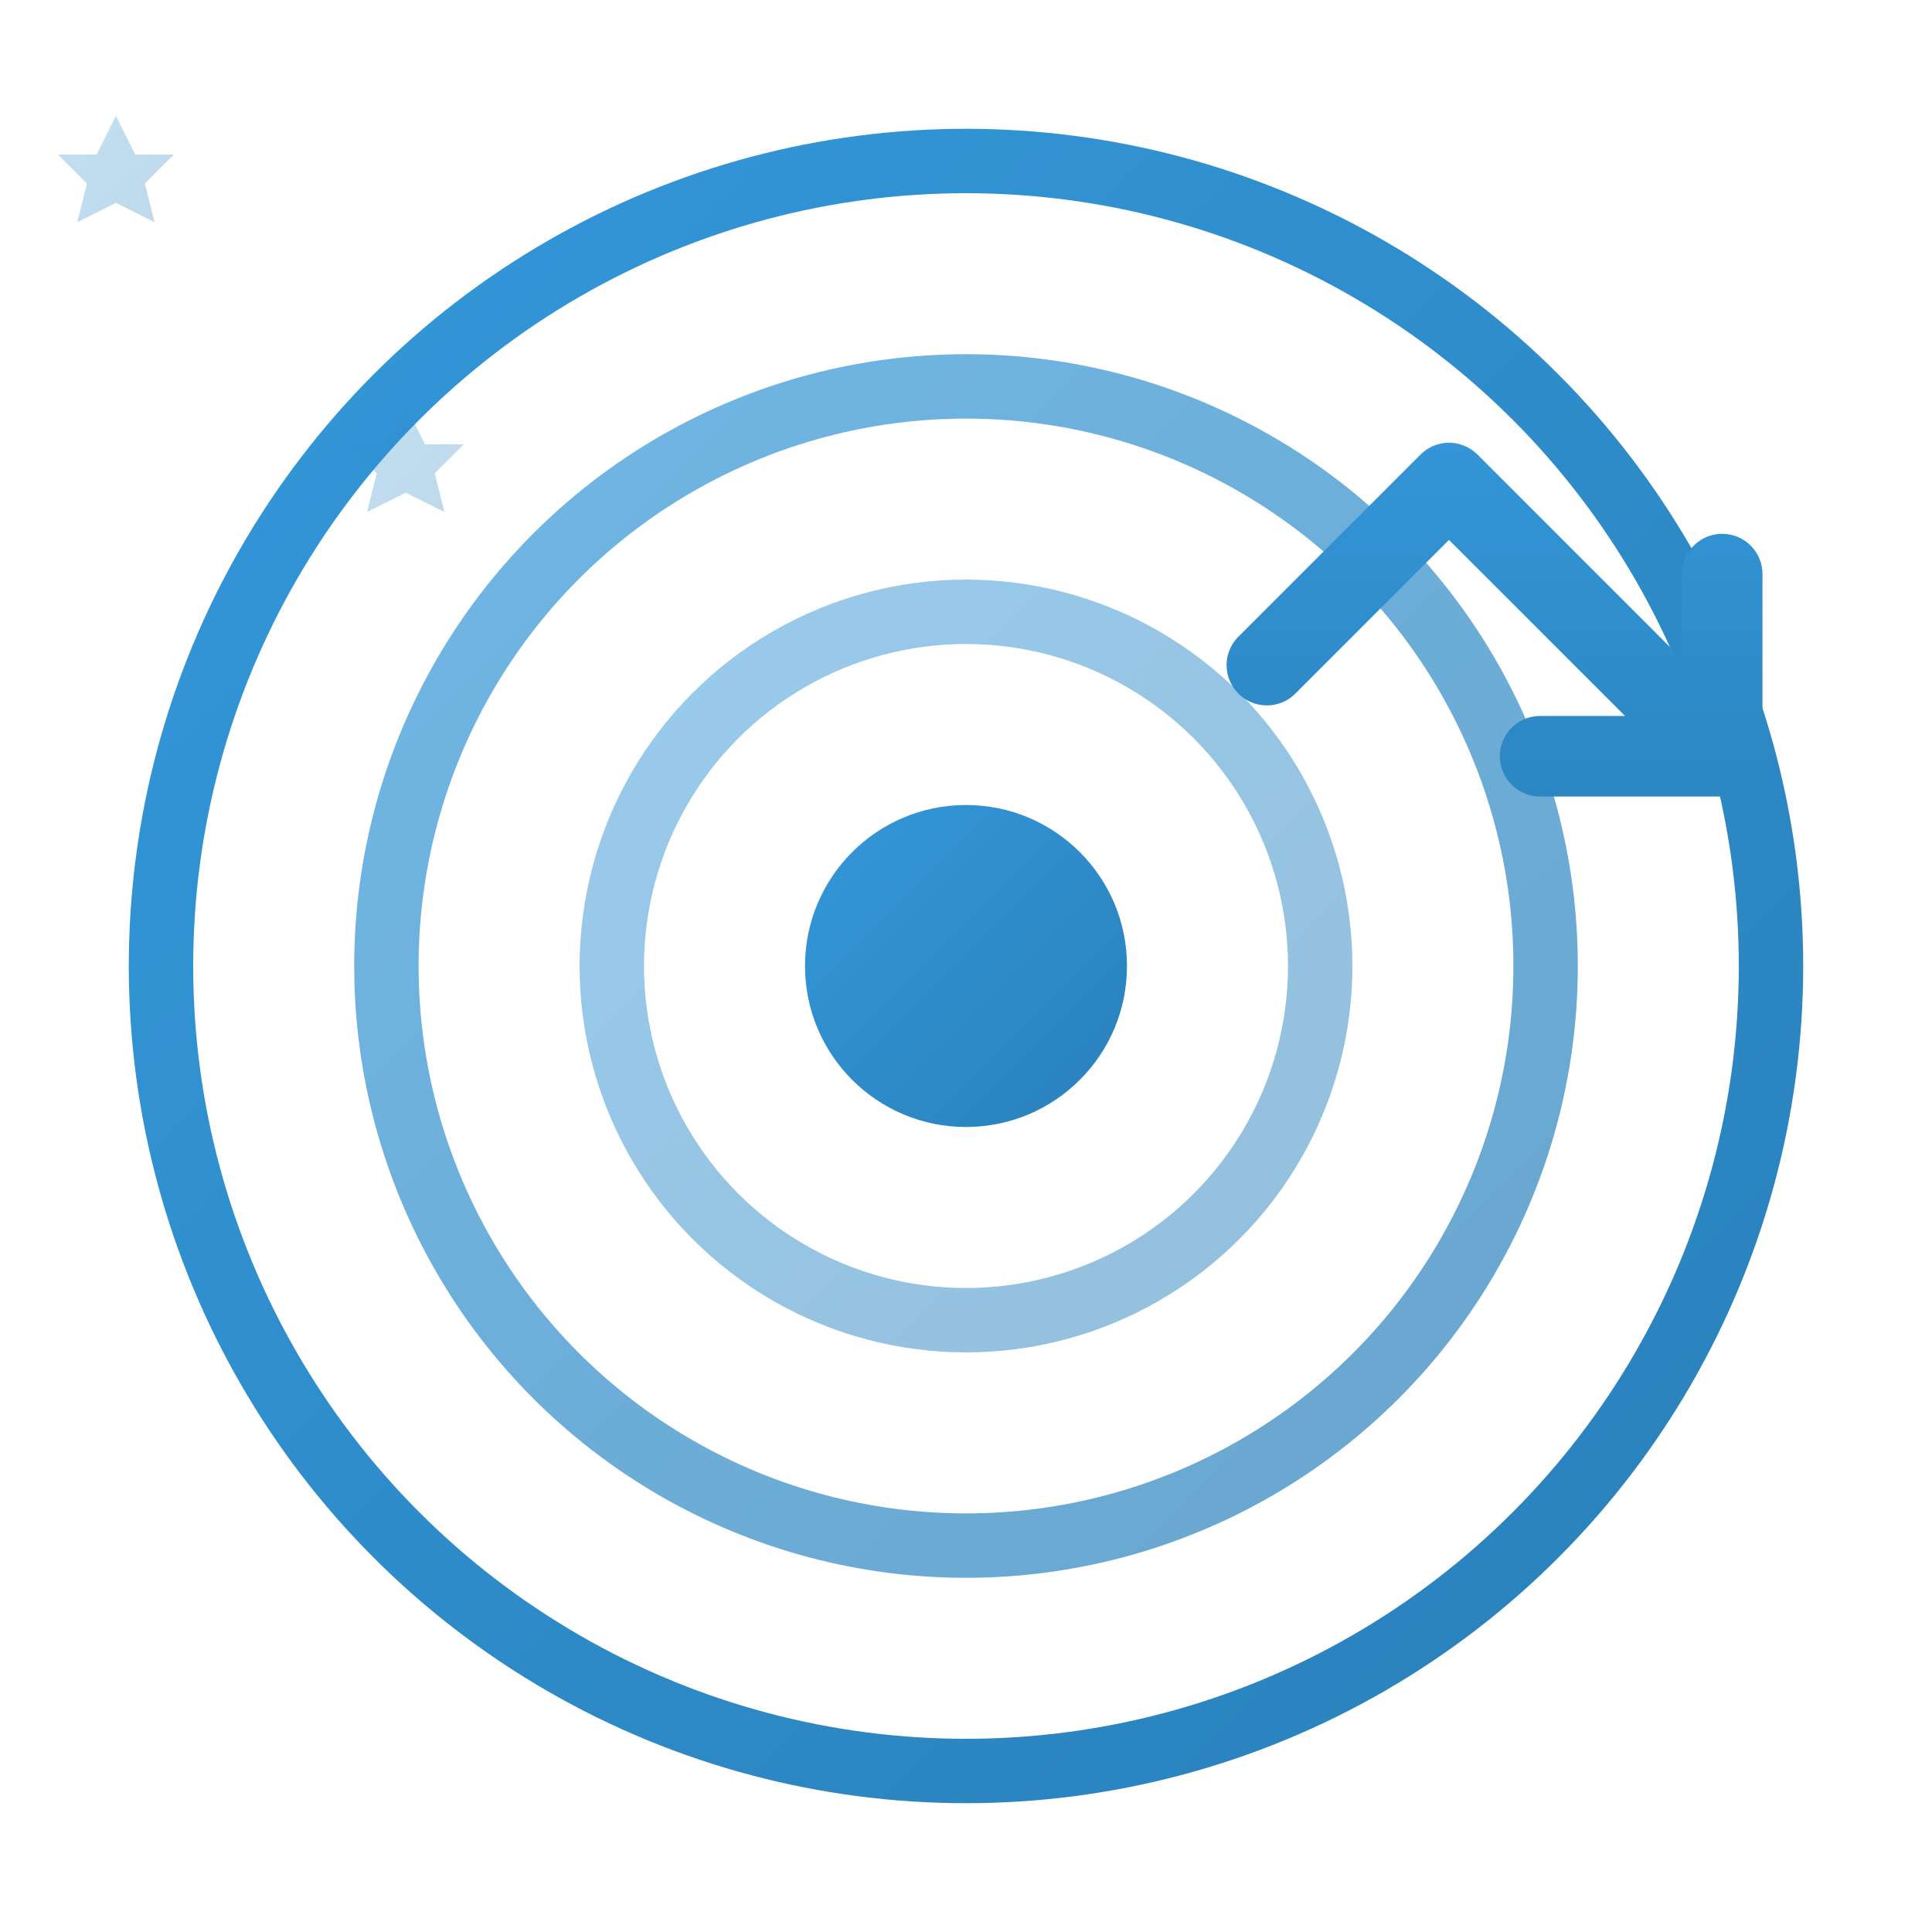
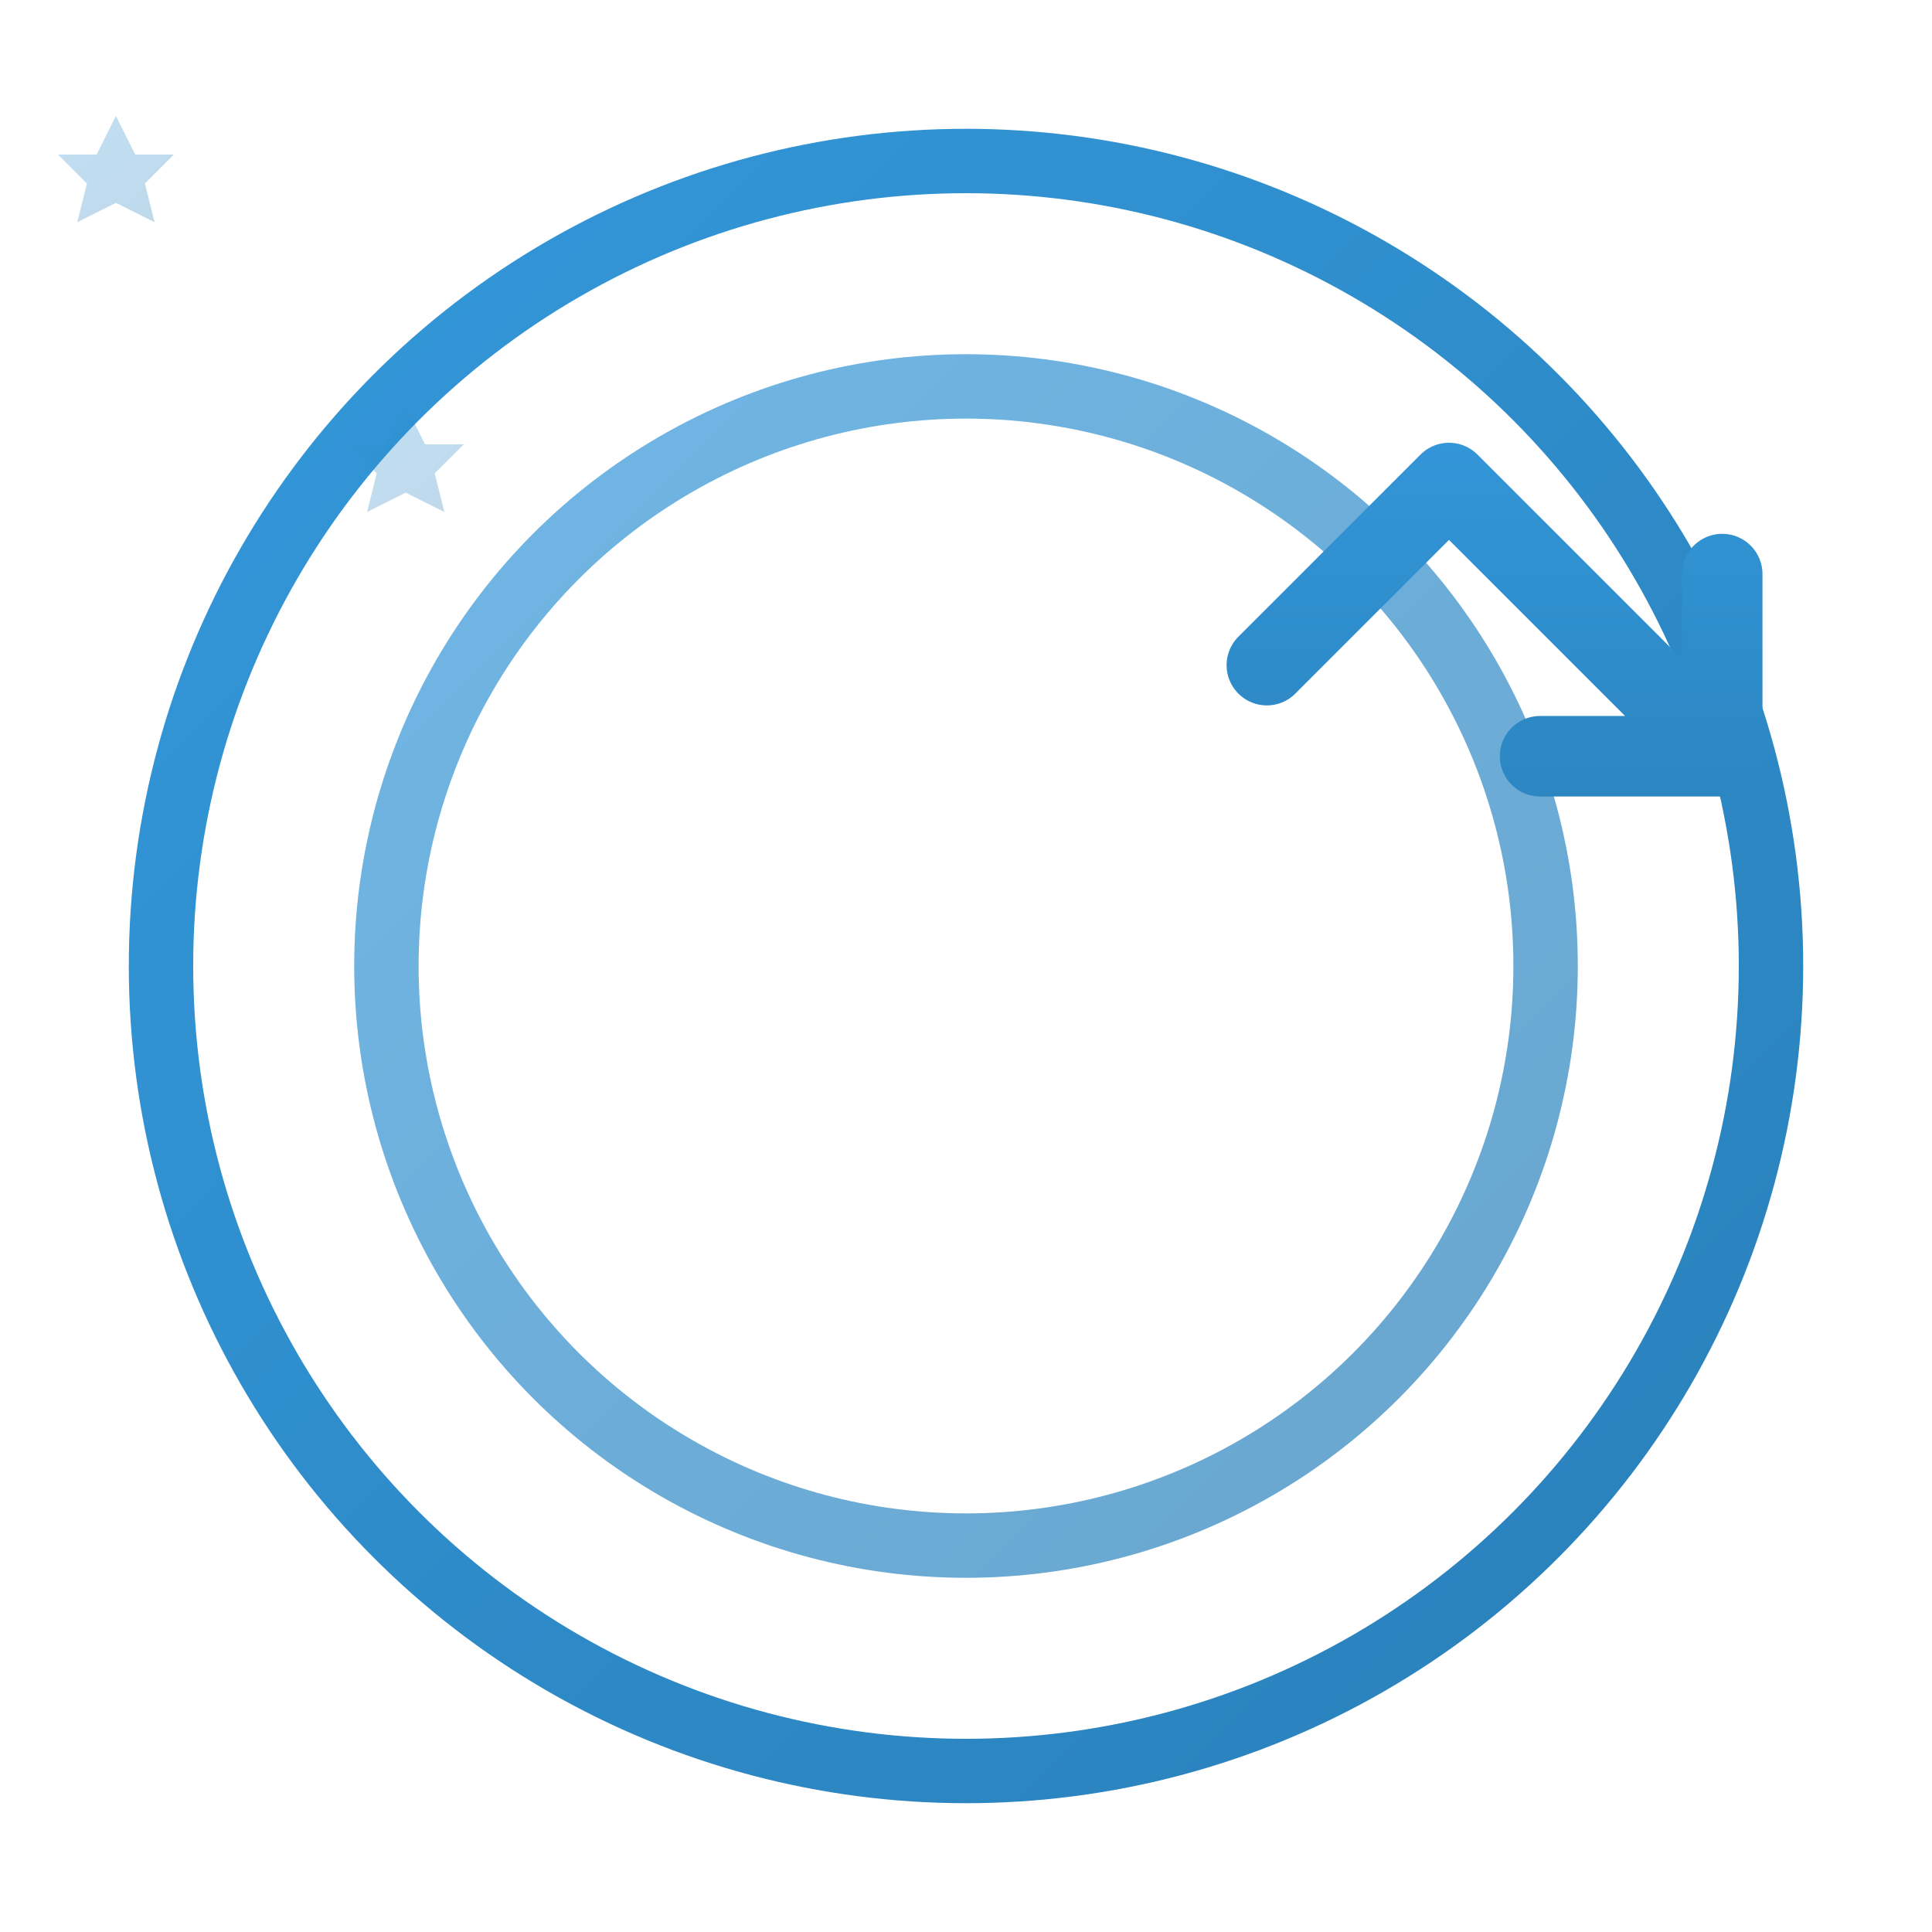
<svg xmlns="http://www.w3.org/2000/svg" width="60" height="60" viewBox="0 0 60 60">
  <defs>
    <linearGradient id="goalGradient" x1="0%" y1="0%" x2="100%" y2="100%">
      <stop offset="0%" style="stop-color:#3498db;stop-opacity:1" />
      <stop offset="100%" style="stop-color:#2980b9;stop-opacity:1" />
    </linearGradient>
  </defs>
  <circle cx="30" cy="30" r="25" fill="none" stroke="url(#goalGradient)" stroke-width="2" />
  <circle cx="30" cy="30" r="18" fill="none" stroke="url(#goalGradient)" stroke-width="2" opacity="0.7" />
-   <circle cx="30" cy="30" r="11" fill="none" stroke="url(#goalGradient)" stroke-width="2" opacity="0.5" />
-   <circle cx="30" cy="30" r="5" fill="url(#goalGradient)" />
  <g transform="translate(45, 15) rotate(45)">
    <path d="M 0 0 L 12 0 L 8 -4 M 12 0 L 8 4 M 0 0 L 0 8" stroke="url(#goalGradient)" stroke-width="2.5" fill="none" stroke-linecap="round" stroke-linejoin="round" />
  </g>
  <path d="M 12 12 L 14 16 L 18 16 L 15 19 L 16 23 L 12 21 L 8 23 L 9 19 L 6 16 L 10 16 Z" fill="url(#goalGradient)" opacity="0.3" transform="scale(0.3)" />
  <path d="M 42 42 L 44 46 L 48 46 L 45 49 L 46 53 L 42 51 L 38 53 L 39 49 L 36 46 L 40 46 Z" fill="url(#goalGradient)" opacity="0.3" transform="scale(0.3)" />
</svg>